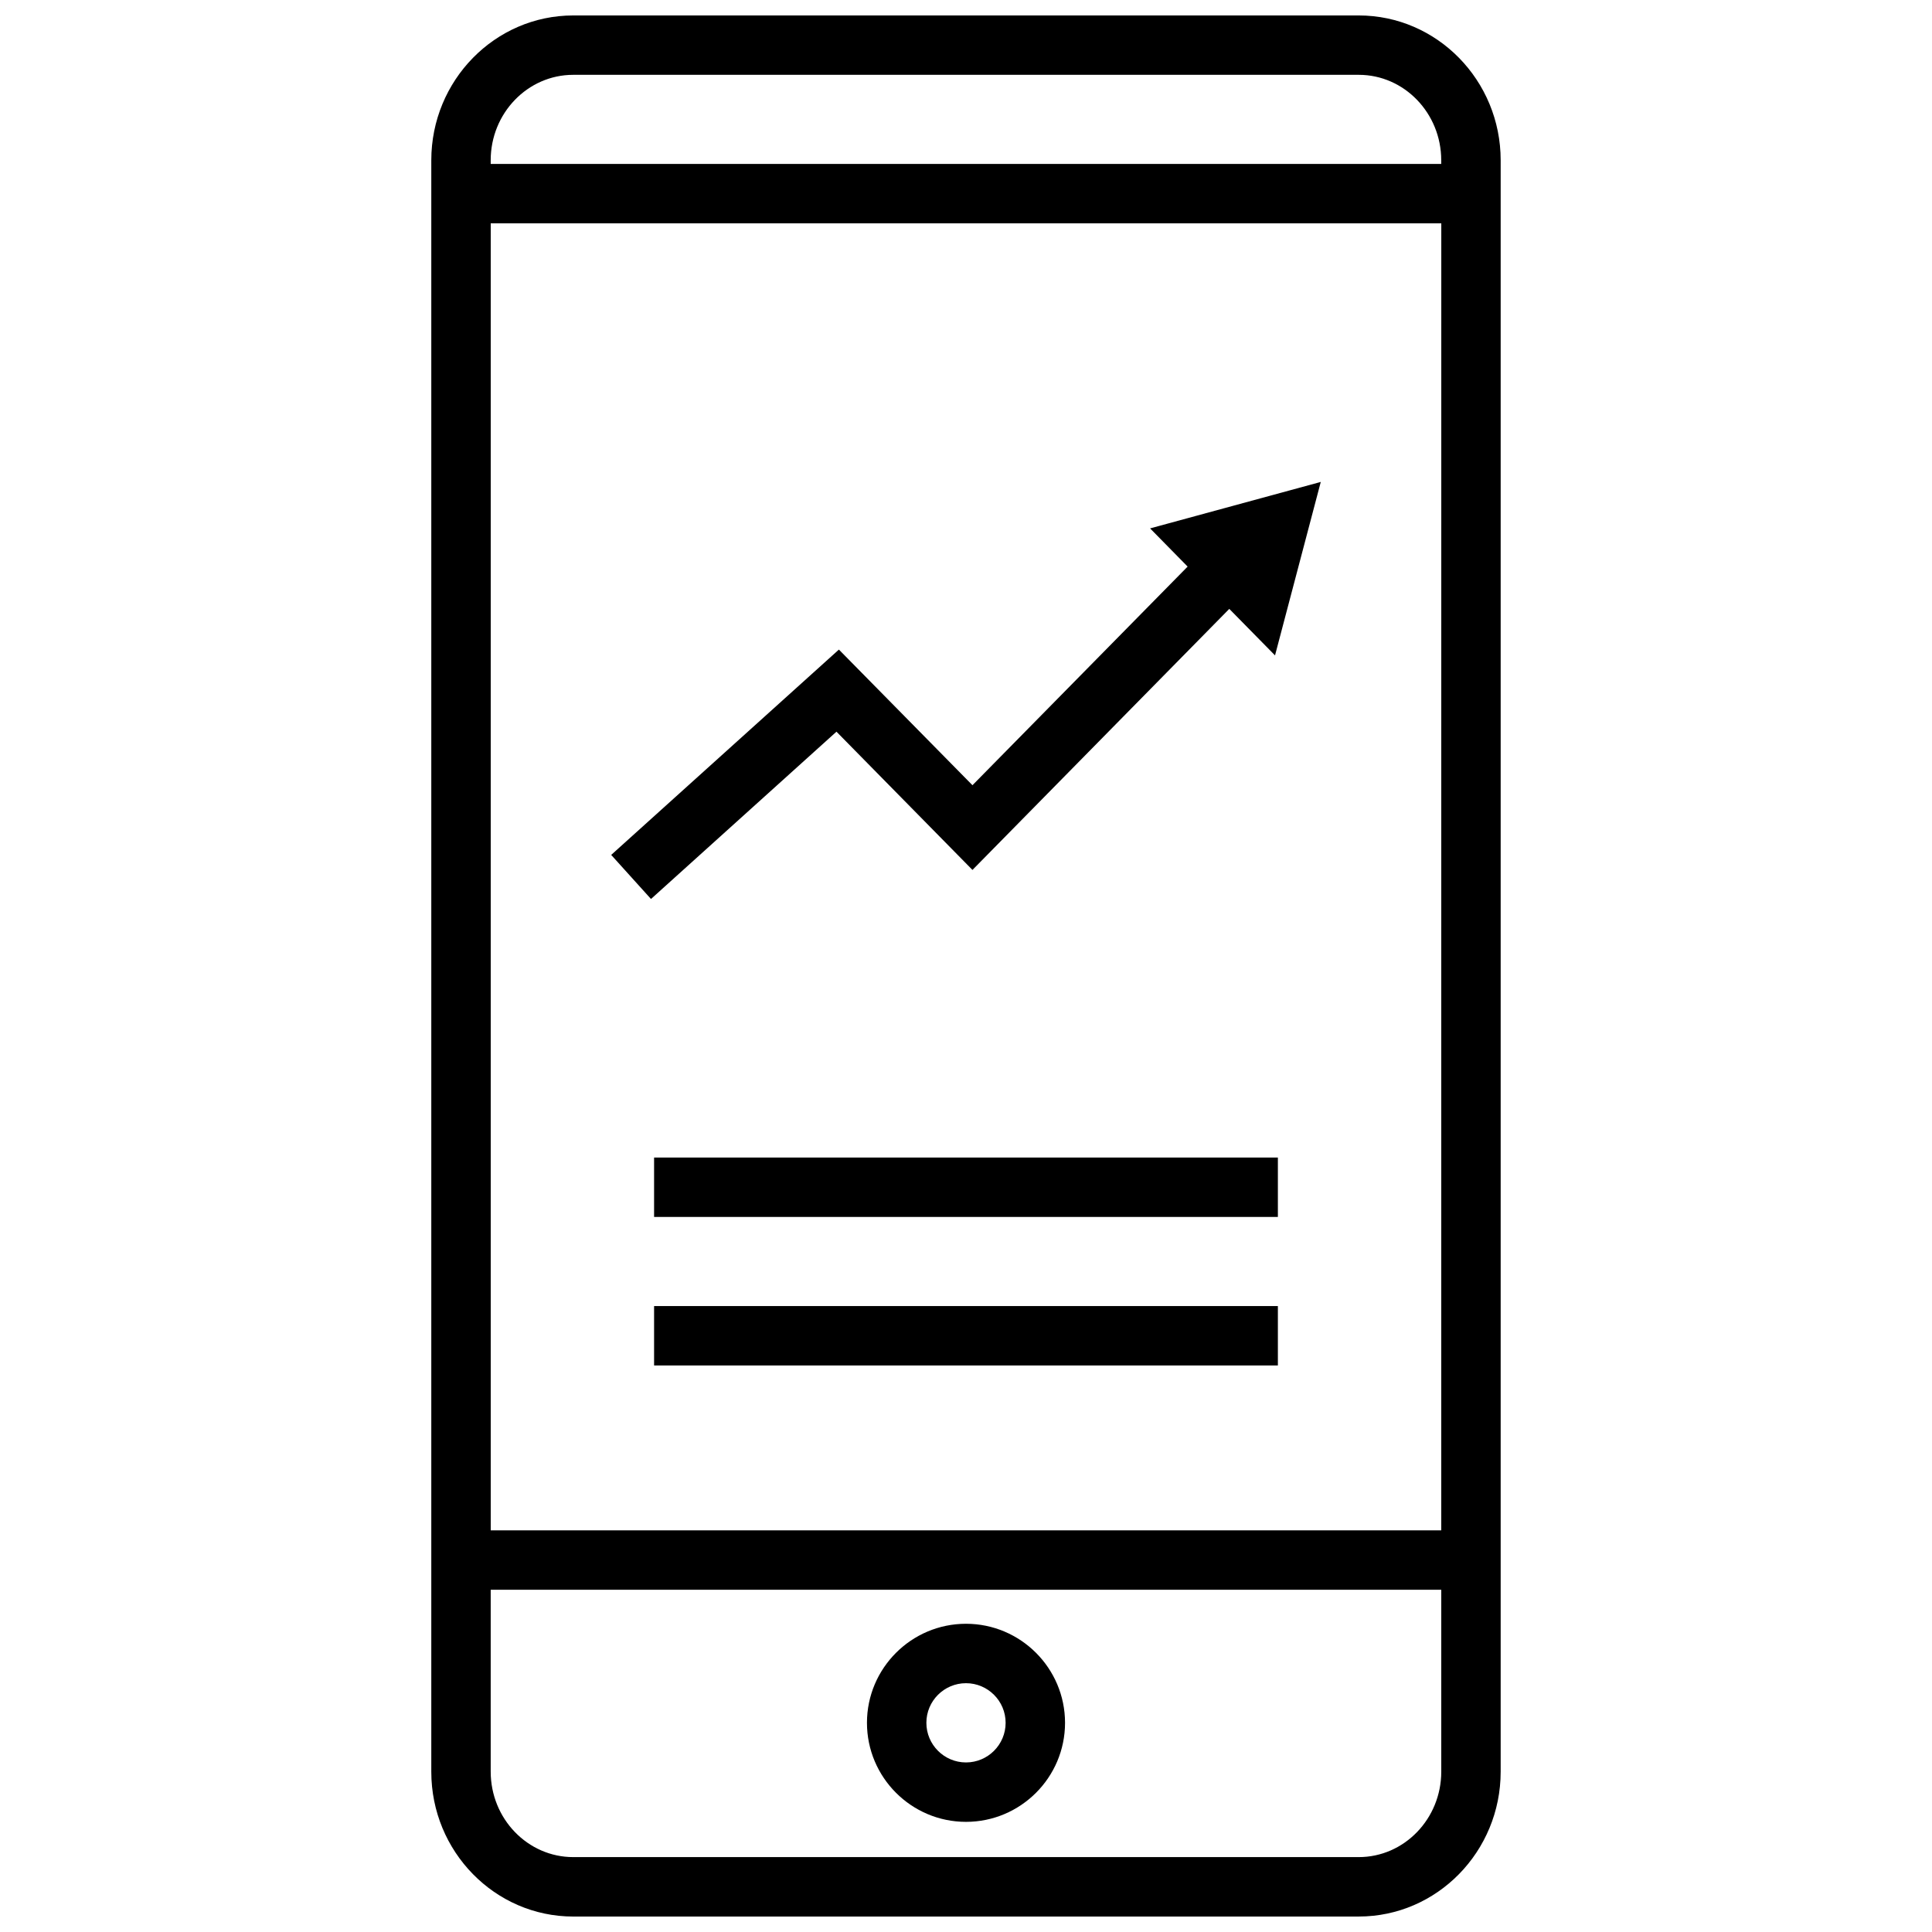
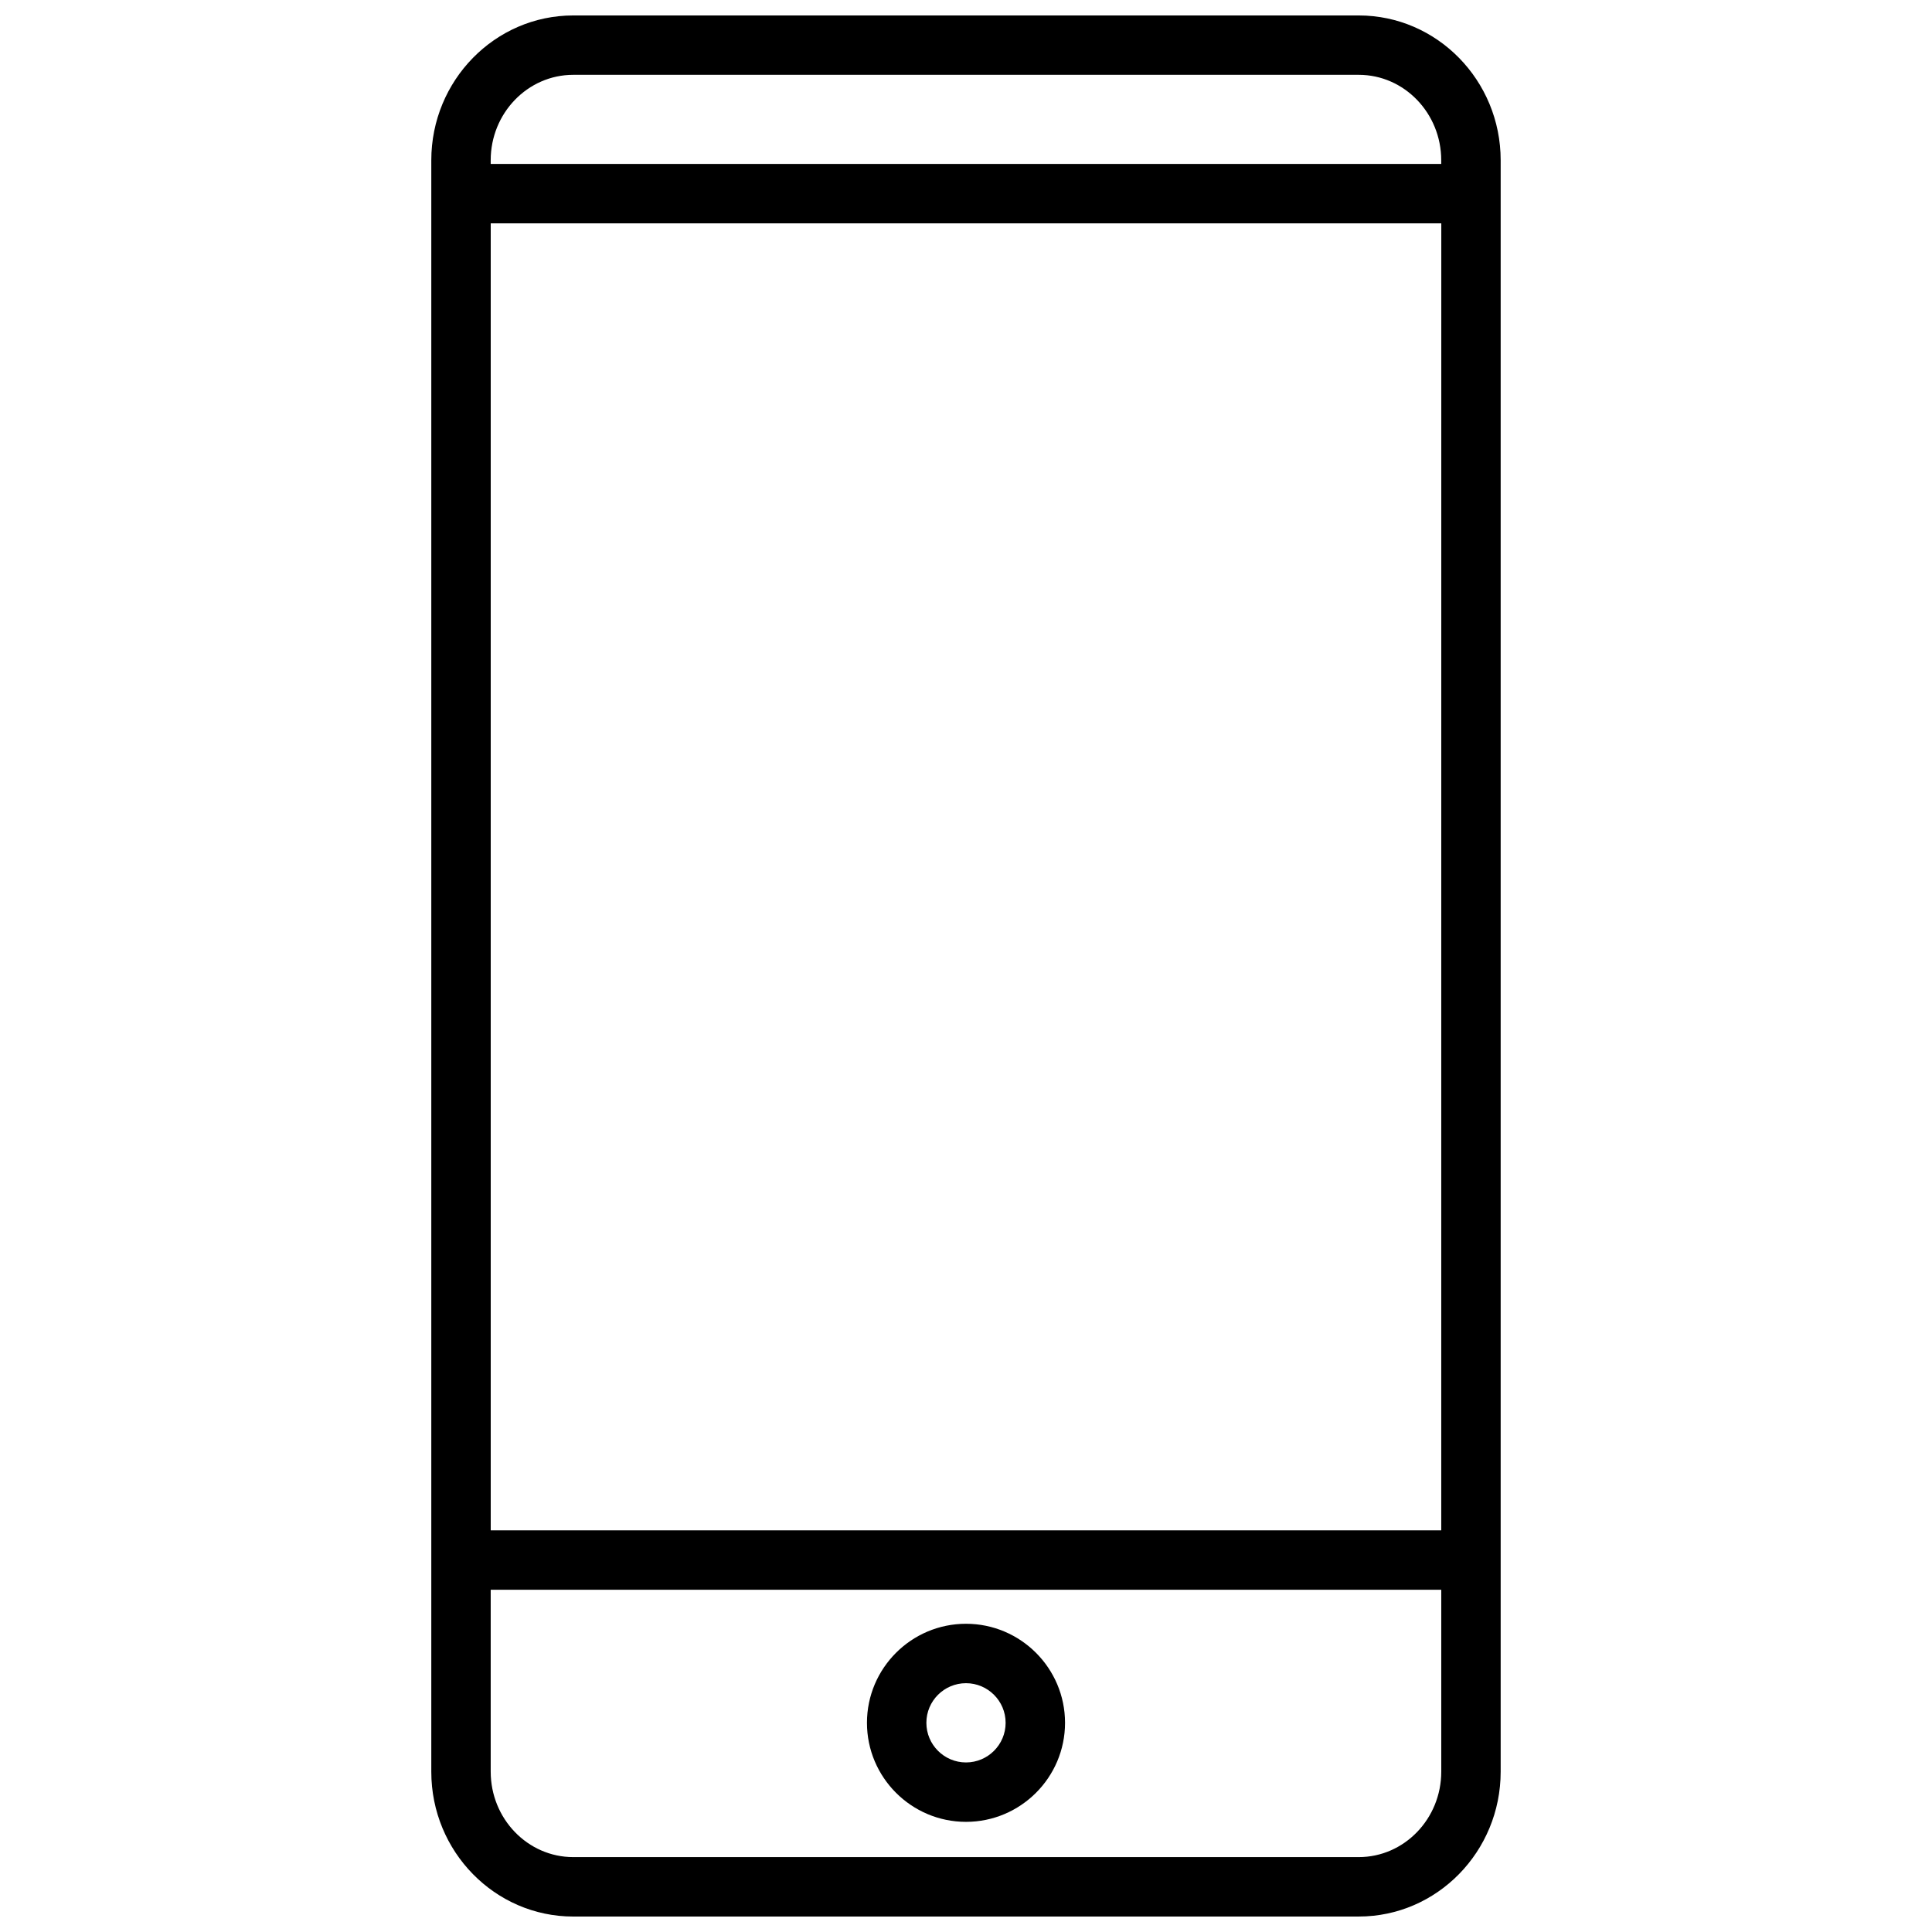
<svg xmlns="http://www.w3.org/2000/svg" width="800px" height="800px" version="1.1" viewBox="144 144 512 512">
  <defs>
    <clipPath id="a">
      <path d="m258 148.09h284v503.81h-284z" />
    </clipPath>
  </defs>
-   <path d="m316.52 382.24 49.152-44.336 36.039 36.637 68.062-69.18 12.121 12.328 12.125-45.973-45.234 12.312 9.949 10.125-57.023 57.938-35.395-35.945-60.344 54.414z" />
  <g clip-path="url(#a)">
    <path d="m504.08 651.9c20.75 0 37.613-17.223 37.613-38.383v-427.04c0-21.16-16.863-38.383-37.613-38.383h-208.17c-20.75 0-37.613 17.223-37.613 38.383v427.06c0 21.145 16.863 38.367 37.613 38.367zm21.867-102.34h-251.9v-346.37h251.91zm-230.04-385.73h208.18c12.043 0 21.852 10.156 21.852 22.641v0.977h-251.9v-0.977c0-12.484 9.809-22.641 21.867-22.641zm-21.867 449.68v-48.207h251.91v48.207c-0.004 12.484-9.812 22.641-21.871 22.641h-208.17c-12.059 0-21.867-10.156-21.867-22.641z" />
  </g>
  <path d="m400 626.81c14.469 0 26.246-11.777 26.246-26.246-0.004-14.469-11.777-26.246-26.246-26.246s-26.246 11.777-26.246 26.246 11.777 26.246 26.246 26.246zm0-36.746c5.793 0 10.5 4.707 10.5 10.5s-4.707 10.5-10.5 10.5-10.5-4.707-10.5-10.5c-0.004-5.793 4.703-10.5 10.5-10.5z" />
-   <path d="m317.34 450.76h165.31v15.742h-165.31z" />
-   <path d="m317.34 490.12h165.31v15.742h-165.31z" />
</svg>